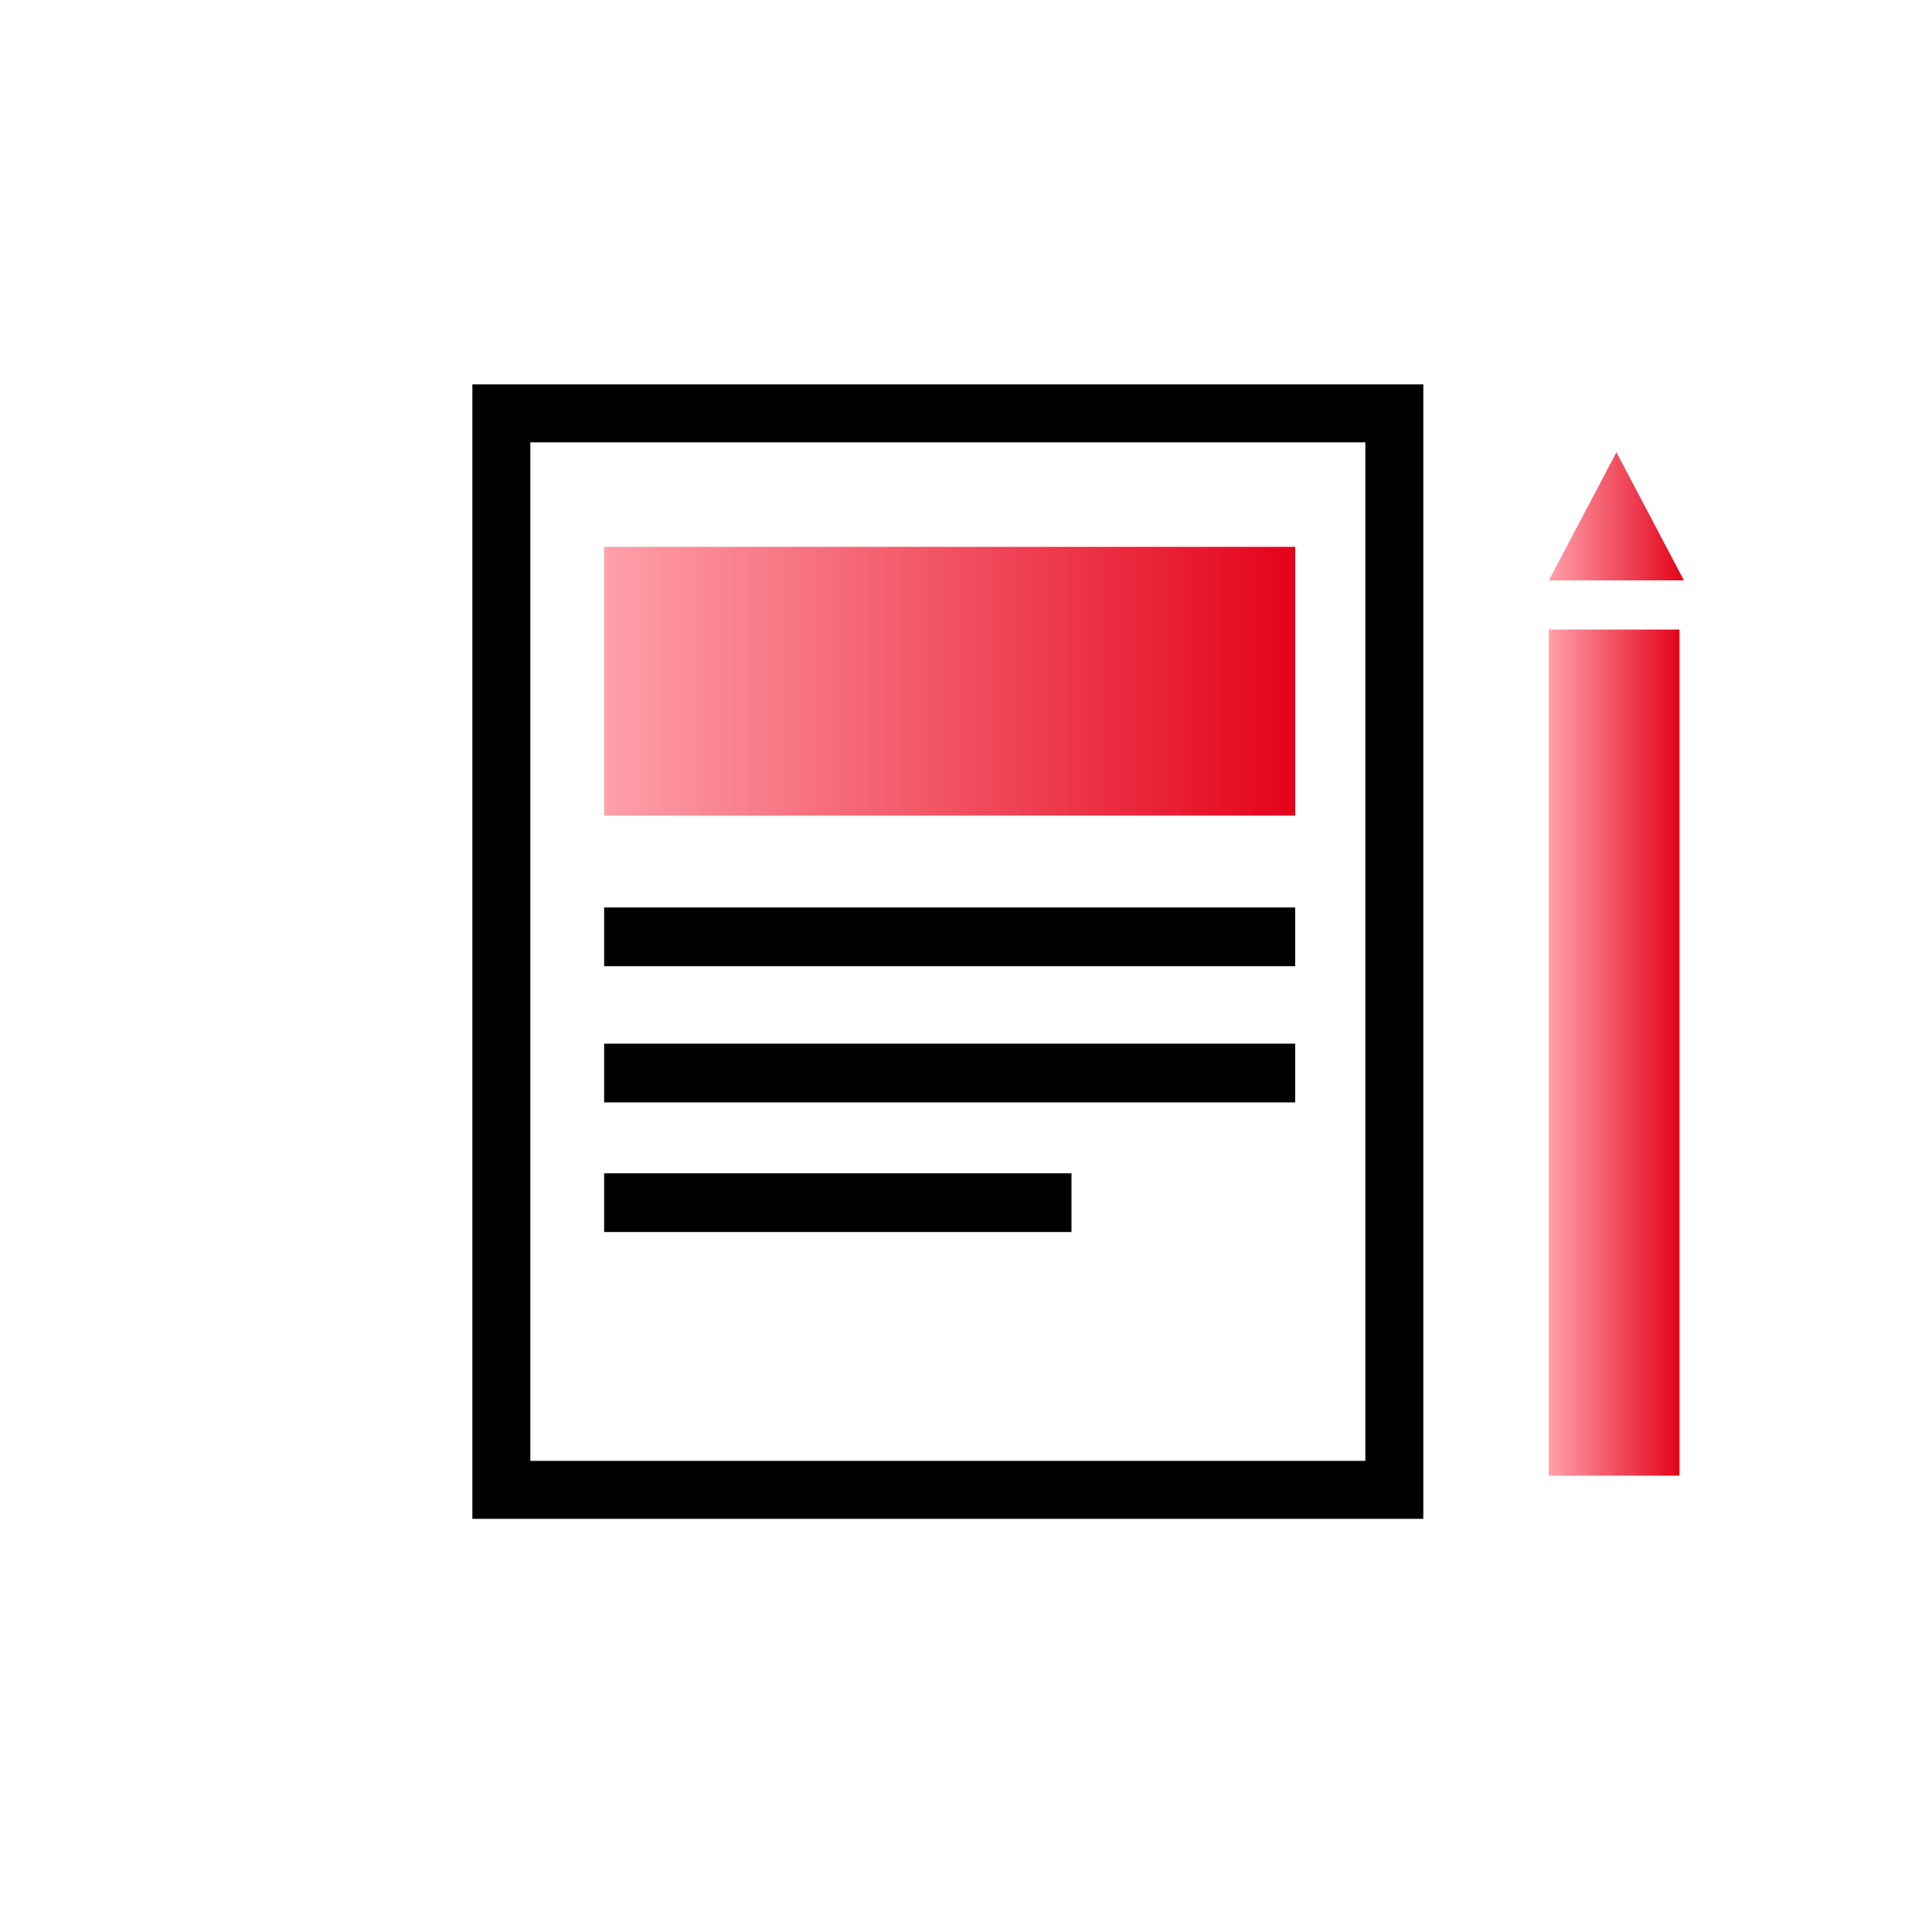
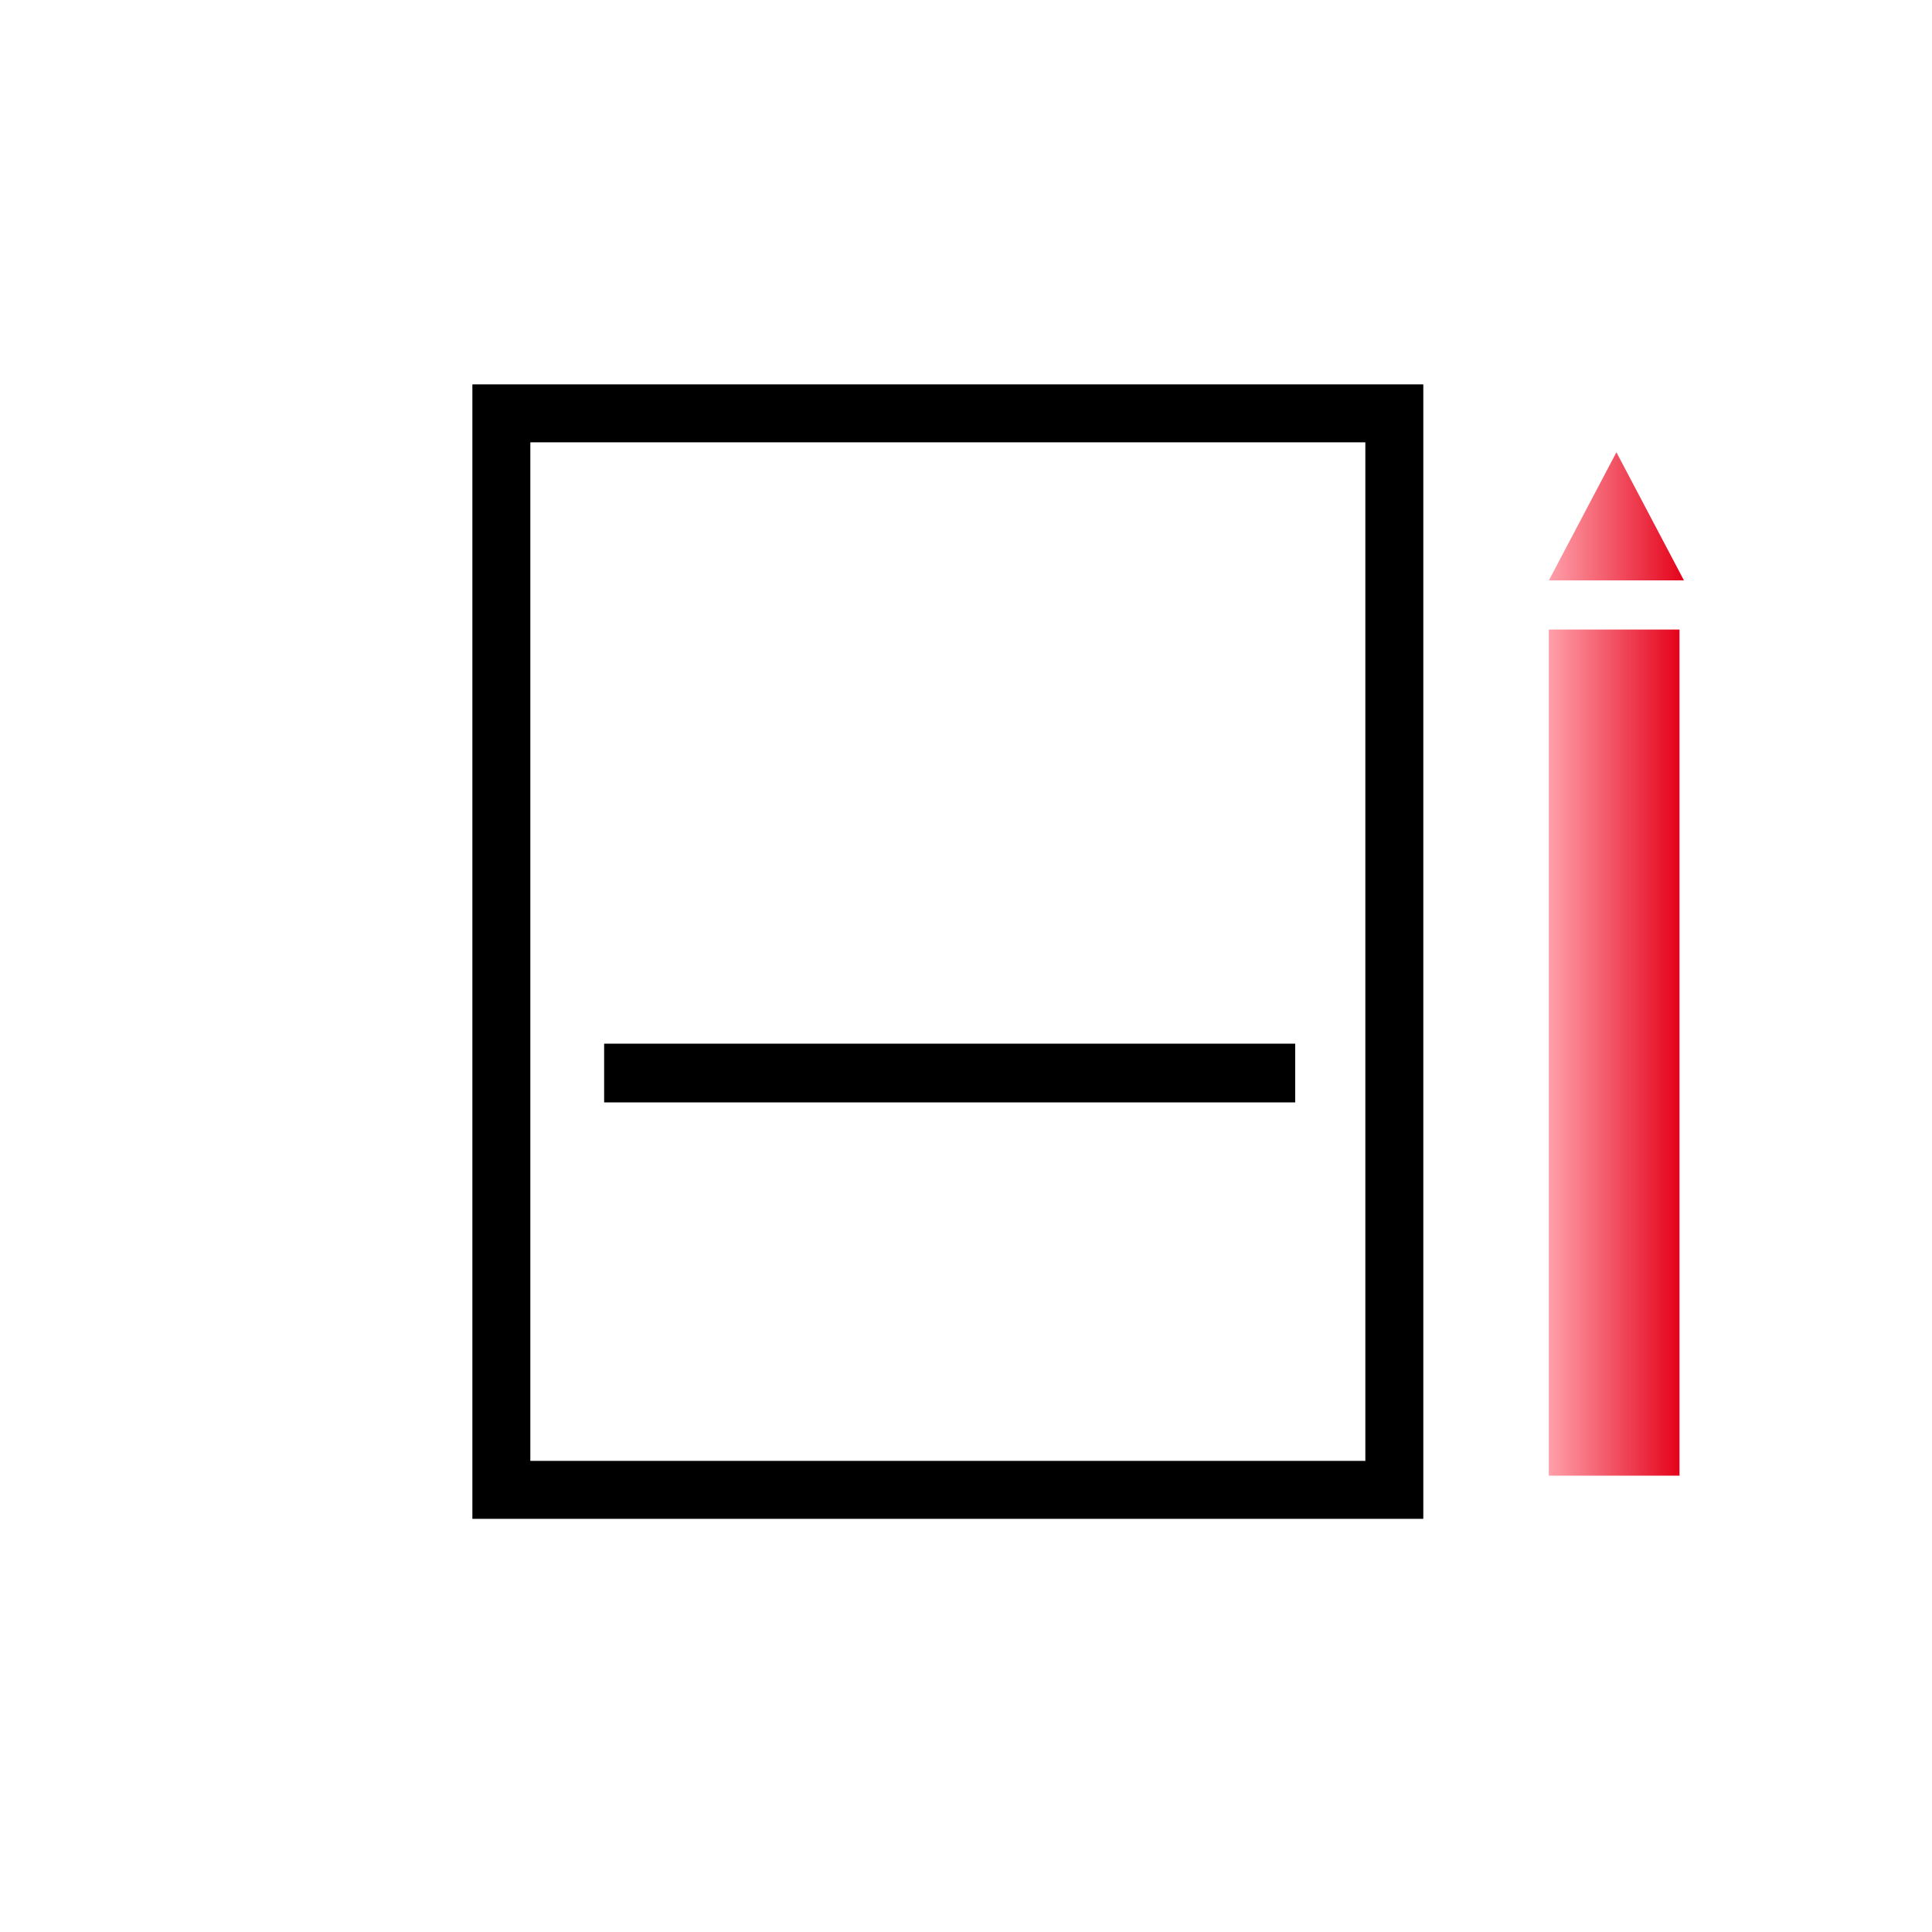
<svg xmlns="http://www.w3.org/2000/svg" width="200" height="200" viewBox="0 0 200 200" fill="none">
  <path d="M141.34 45.79V151.23H54.9V45.79H141.34ZM147.34 39.79H48.9V157.23H147.34V39.79Z" fill="black" />
-   <path d="M134.08 93.94H62.54V100.02H134.08V93.94Z" fill="black" />
  <path d="M134.08 108.04H62.54V114.12H134.08V108.04Z" fill="black" />
-   <path d="M110.92 121.46H62.54V127.54H110.92V121.46Z" fill="black" />
-   <path d="M134.08 56.61H62.54V84.43H134.08V56.61Z" fill="url(#paint0_linear_1849_1747)" />
  <path d="M173.86 65.17H160.33V152.76H173.86V65.17Z" fill="url(#paint1_linear_1849_1747)" />
  <path d="M167.33 46.82L174.32 60.08H160.34L167.33 46.82Z" fill="url(#paint2_linear_1849_1747)" />
  <defs>
    <linearGradient id="paint0_linear_1849_1747" x1="62.54" y1="70.52" x2="134.08" y2="70.52" gradientUnits="userSpaceOnUse">
      <stop stop-color="#FFA0AA" />
      <stop offset="1" stop-color="#E4021A" />
    </linearGradient>
    <linearGradient id="paint1_linear_1849_1747" x1="160.33" y1="108.96" x2="173.86" y2="108.96" gradientUnits="userSpaceOnUse">
      <stop stop-color="#FFA0AA" />
      <stop offset="1" stop-color="#E4021A" />
    </linearGradient>
    <linearGradient id="paint2_linear_1849_1747" x1="160.33" y1="53.45" x2="174.32" y2="53.45" gradientUnits="userSpaceOnUse">
      <stop stop-color="#FFA0AA" />
      <stop offset="1" stop-color="#E4021A" />
    </linearGradient>
  </defs>
</svg>